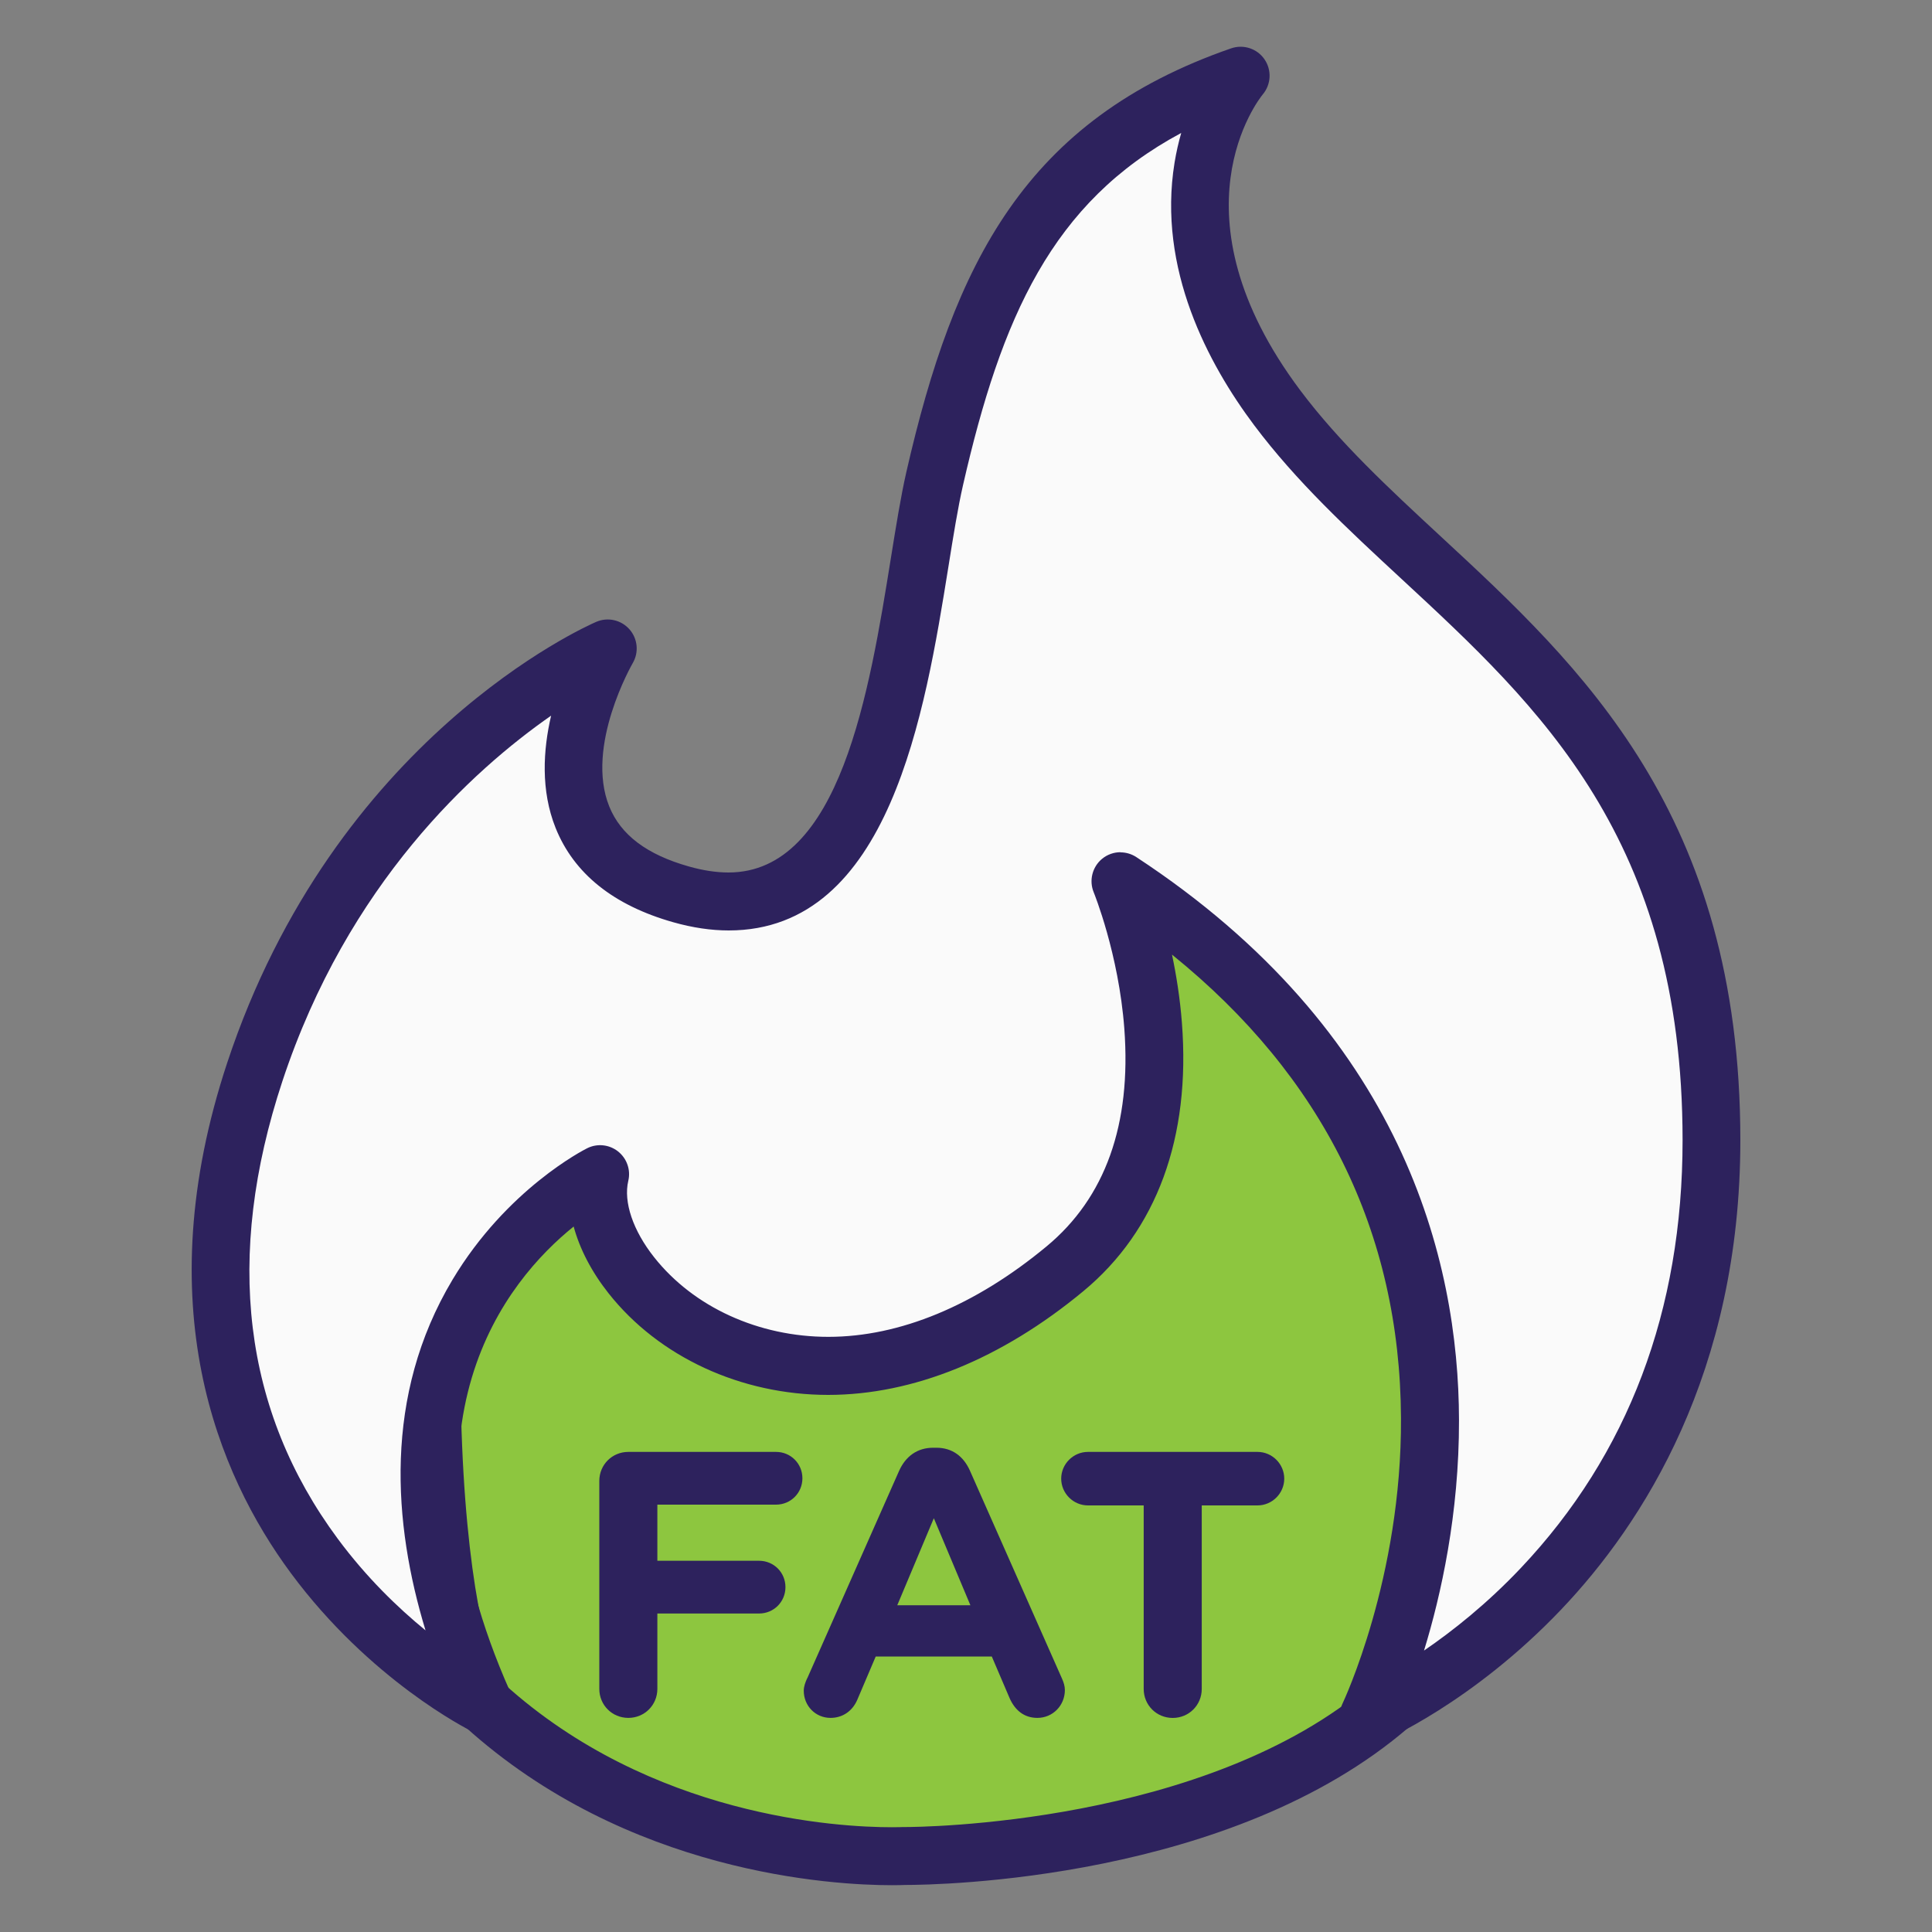
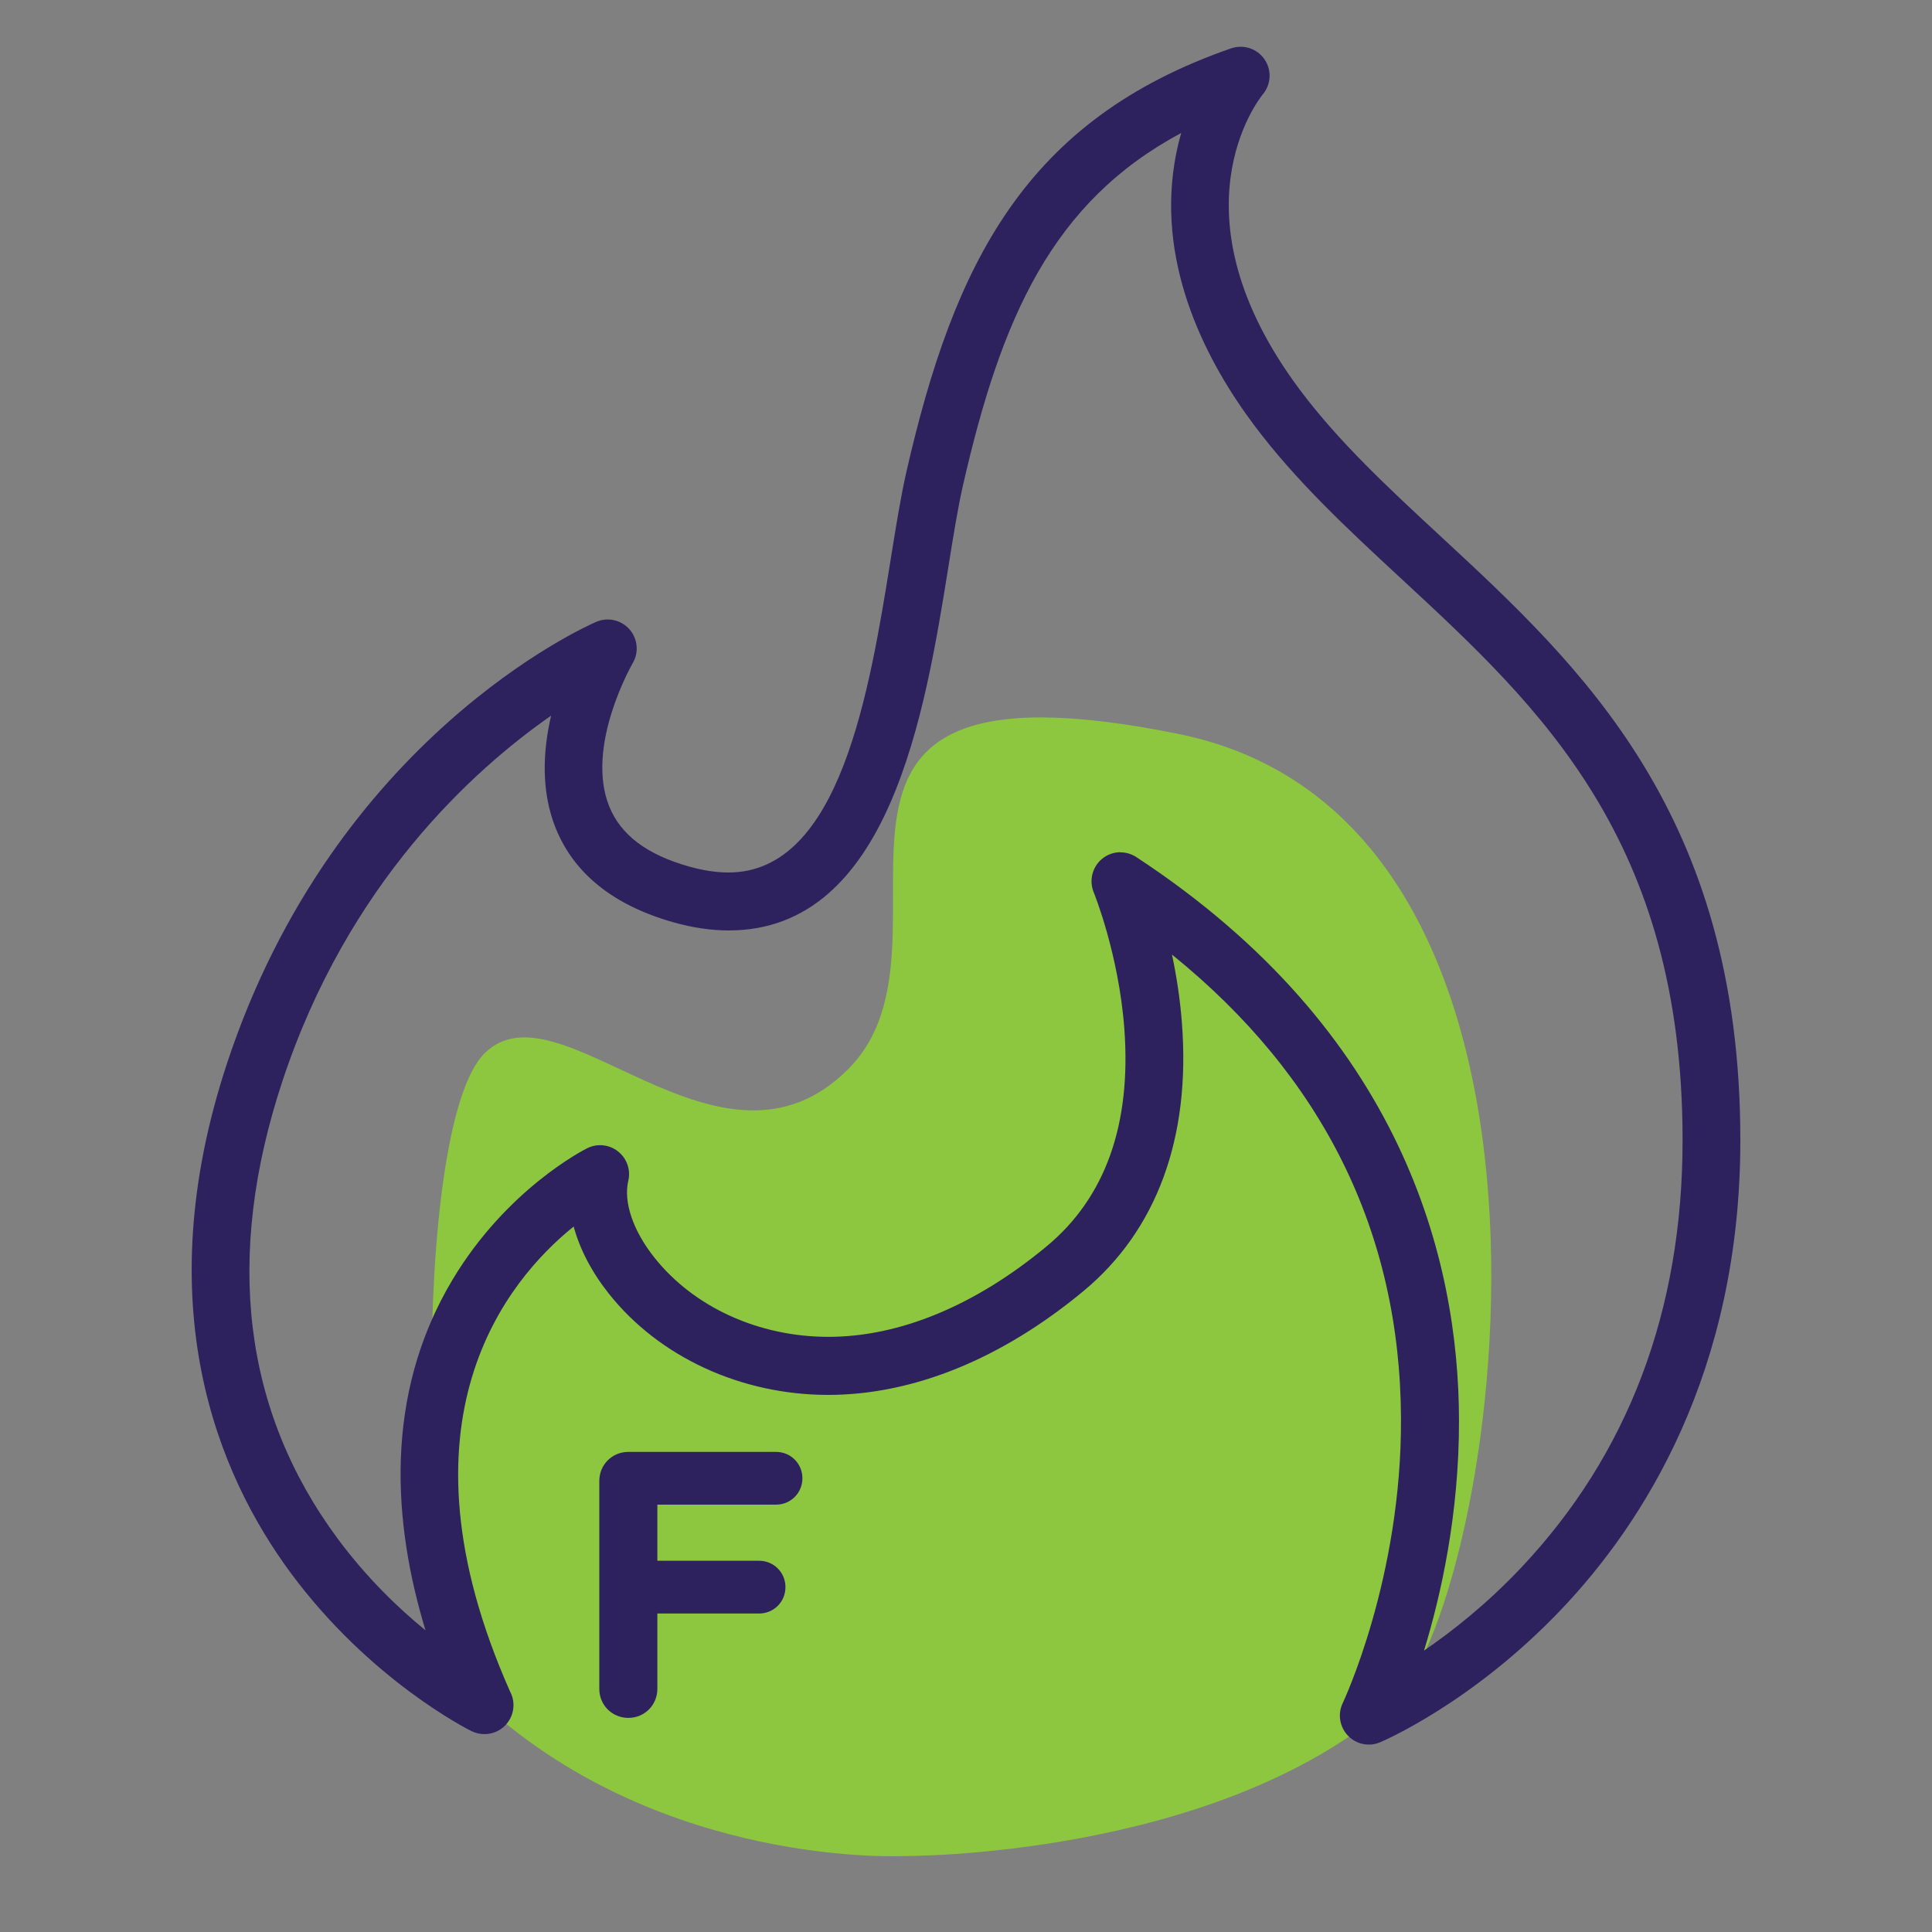
<svg xmlns="http://www.w3.org/2000/svg" id="Layer_1" data-name="Layer 1" viewBox="0 0 400 400">
  <rect x="0" y="0" width="400" height="400" fill="#808080" stroke="none" />
  <defs>
    <style>
      .cls-1 {
        fill: #fafafa;
      }

      .cls-2 {
        fill: #8dc63f;
      }

      .cls-3 {
        fill: #2d225d;
      }
    </style>
  </defs>
  <g>
    <path class="cls-2" d="M100.29,353.04c37.45,33.89,86.95,31.23,86.95,31.23,0,0,63.95,.47,100.58-31.23,22.41-19.39,47.22-182.66-43.88-201.1-91.11-18.44-41.76,42.84-68.33,69.41-26.57,26.57-59.82-18.74-75.31-3.25-15.49,15.49-13.66,122.58,0,134.94Z" />
-     <path class="cls-3" d="M184.65,390.31c-12.22,0-54.72-2.37-88.38-32.83-10.34-9.36-12.4-47.93-12.8-64.08-.27-10.91-.94-66.03,12.58-79.55,3.37-3.37,7.57-5.07,12.5-5.07,7.03,0,14.5,3.49,22.4,7.19,8.34,3.9,16.96,7.93,25.01,7.93,5.87,0,10.77-2.16,15.4-6.79,7.56-7.56,7.54-19.24,7.52-31.6-.02-12.46-.05-25.35,8.63-34.05,6-6.01,15.16-8.93,28.01-8.93,8.21,0,17.89,1.15,29.6,3.52,31.67,6.41,53.69,29.92,63.69,67.99,14.67,55.88-.26,128.98-17.08,143.53-36.72,31.77-97.53,32.69-104.34,32.69h-.03c-.38,.02-1.32,.05-2.72,.05ZM108.56,220.78c-1.73,0-2.93,.47-4.02,1.56-5.2,5.2-10.01,33.09-9.07,70.77,.84,33.5,5.68,52.61,8.85,55.48,30.48,27.58,69.19,29.72,80.33,29.72,1.4,0,2.19-.04,2.28-.04,.12,0,.24,0,.36,0h.11c2.54,0,62.49-.34,96.49-29.76,5.18-4.48,12.44-22.84,16.3-49.27,2.48-16.98,5.4-50.23-2.98-82.14-8.88-33.82-27.21-53.76-54.47-59.28-10.76-2.18-19.92-3.28-27.22-3.28-9.5,0-15.89,1.77-19.52,5.41-5.16,5.17-5.15,15.07-5.13,25.55,.02,13.6,.05,29.02-11.03,40.11-6.84,6.84-14.87,10.3-23.88,10.3-10.71,0-21.01-4.81-30.09-9.06-6.66-3.11-12.95-6.06-17.32-6.06Z" />
  </g>
  <g>
    <path class="cls-3" d="M124.08,306.61c0-3.35,2.65-6.01,6.01-6.01h30.58c3.04,0,5.46,2.42,5.46,5.46s-2.42,5.46-5.46,5.46h-24.57v11.62h21.06c3.04,0,5.46,2.42,5.46,5.46s-2.42,5.46-5.46,5.46h-21.06v15.6c0,3.35-2.65,6.01-6.01,6.01s-6.01-2.65-6.01-6.01v-43.06Z" />
-     <path class="cls-3" d="M167.13,347.48l19.03-42.98c1.33-2.96,3.74-4.76,7.02-4.76h.7c3.28,0,5.62,1.79,6.94,4.76l19.03,42.98c.39,.86,.62,1.64,.62,2.42,0,3.2-2.5,5.77-5.69,5.77-2.81,0-4.68-1.64-5.77-4.13l-3.67-8.58h-24.03l-3.82,8.97c-1.01,2.34-3.04,3.74-5.54,3.74-3.12,0-5.54-2.5-5.54-5.62,0-.86,.31-1.72,.7-2.57Zm33.78-15.13l-7.57-18.02-7.57,18.02h15.13Z" />
-     <path class="cls-3" d="M236.79,311.68h-11.54c-3.04,0-5.54-2.5-5.54-5.54s2.5-5.54,5.54-5.54h35.1c3.04,0,5.54,2.5,5.54,5.54s-2.5,5.54-5.54,5.54h-11.54v37.99c0,3.35-2.65,6.01-6.01,6.01s-6.01-2.65-6.01-6.01v-37.99Z" />
  </g>
  <g>
-     <path class="cls-1" d="M100.29,353.04s-78.09-38.69-47.56-131.04c21.66-65.52,73.1-87.72,73.1-87.72,0,0-23.57,39.96,15.16,50.9,44.16,12.48,46.04-57.72,52.53-86.1,9.31-40.72,22.74-69.31,63.35-83.39,0,0-23.28,27.62,7.58,68.77,30.87,41.15,89.89,62.31,89.89,151.62s-70.94,119.13-70.94,119.13c0,0,50.9-105.59-51.44-172.74,0,0,21.84,52.63-11.49,80.24-54.54,45.18-101.67,3.27-96.27-19.59,0,0-59.75,29.78-23.92,109.92Z" />
    <path class="cls-3" d="M283.41,361.2c-1.61,0-3.2-.65-4.35-1.87-1.72-1.81-2.14-4.49-1.06-6.73h0c.12-.26,12.24-25.92,12.06-59.03-.2-38.46-16.14-70.66-47.41-95.93,.89,4.23,1.66,9.02,2.05,14.12,1.85,23.76-5.2,42.97-20.4,55.56-16.96,14.05-35.23,21.47-52.83,21.48h0c-18.06,0-35.06-7.86-45.47-21.03-3.53-4.46-5.97-9.19-7.23-13.83-13.84,11.15-38.01,40.26-13.19,96.22,.47,.85,.73,1.83,.73,2.87,0,3.31-2.67,5.99-5.98,6-.92,0-1.85-.2-2.71-.62-.85-.42-21.01-10.57-37.39-32.7-15.17-20.5-29.78-55.46-13.21-105.61,22.25-67.31,74.22-90.4,76.42-91.35,2.38-1.03,5.16-.41,6.88,1.54,1.72,1.95,1.99,4.78,.67,7.02-.09,.16-9.89,17.16-4.85,29.66,2.38,5.89,7.77,9.96,16.47,12.42,2.92,.83,5.69,1.25,8.22,1.25,23.15,0,29.2-37.63,33.62-65.1,1.06-6.59,2.06-12.81,3.2-17.81,9.87-43.19,24.57-72.93,67.24-87.72,2.55-.88,5.38,.04,6.91,2.27,1.53,2.23,1.38,5.2-.36,7.27-.79,.96-19.61,24.76,7.79,61.3,8.1,10.79,18.28,20.22,29.05,30.2,29.08,26.93,62.04,57.45,62.04,125.02,0,48.12-20.19,79.41-37.12,97.19-18.39,19.3-36.72,27.14-37.49,27.47-.75,.32-1.54,.47-2.32,.47Zm-51.44-184.73c1.14,0,2.28,.32,3.29,.98,55.1,36.15,66.74,83.34,66.81,116.55,.04,19.43-3.72,36.24-7.24,47.73,5.87-4.01,13-9.64,20.07-17.12,22.2-23.5,33.46-53.29,33.46-88.54,0-62.33-29.58-89.72-58.19-116.21-11.19-10.36-21.75-20.15-30.5-31.81-9.5-12.67-20.07-32.38-16.49-54.38,.36-2.19,.83-4.24,1.38-6.14-26.76,14.31-37.26,38.27-45.17,72.88-1.06,4.62-2.03,10.65-3.05,17.04-4.82,29.94-12.1,75.19-45.47,75.19-3.63,0-7.49-.57-11.48-1.7-12.37-3.5-20.57-10.07-24.36-19.53-3.11-7.77-2.58-16.15-.93-23.24-16.15,11.25-42.09,34.71-55.64,75.7-12.01,36.34-8.16,68.2,11.46,94.7,5.96,8.05,12.5,14.34,18.18,18.98-6.69-21.99-8.8-48.57,5.6-72.62,11.23-18.75,27.19-26.86,27.87-27.2,2.08-1.04,4.58-.78,6.4,.67,1.82,1.45,2.65,3.82,2.11,6.08-1.03,4.37,.97,10.29,5.36,15.83,8.16,10.32,21.64,16.47,36.06,16.47h0c14.77,0,30.39-6.47,45.17-18.72,12.17-10.08,17.59-25.25,16.11-45.08-1.16-15.52-6.29-28.12-6.34-28.24-1-2.43-.3-5.24,1.72-6.92,1.1-.91,2.46-1.38,3.83-1.38Z" />
  </g>
</svg>